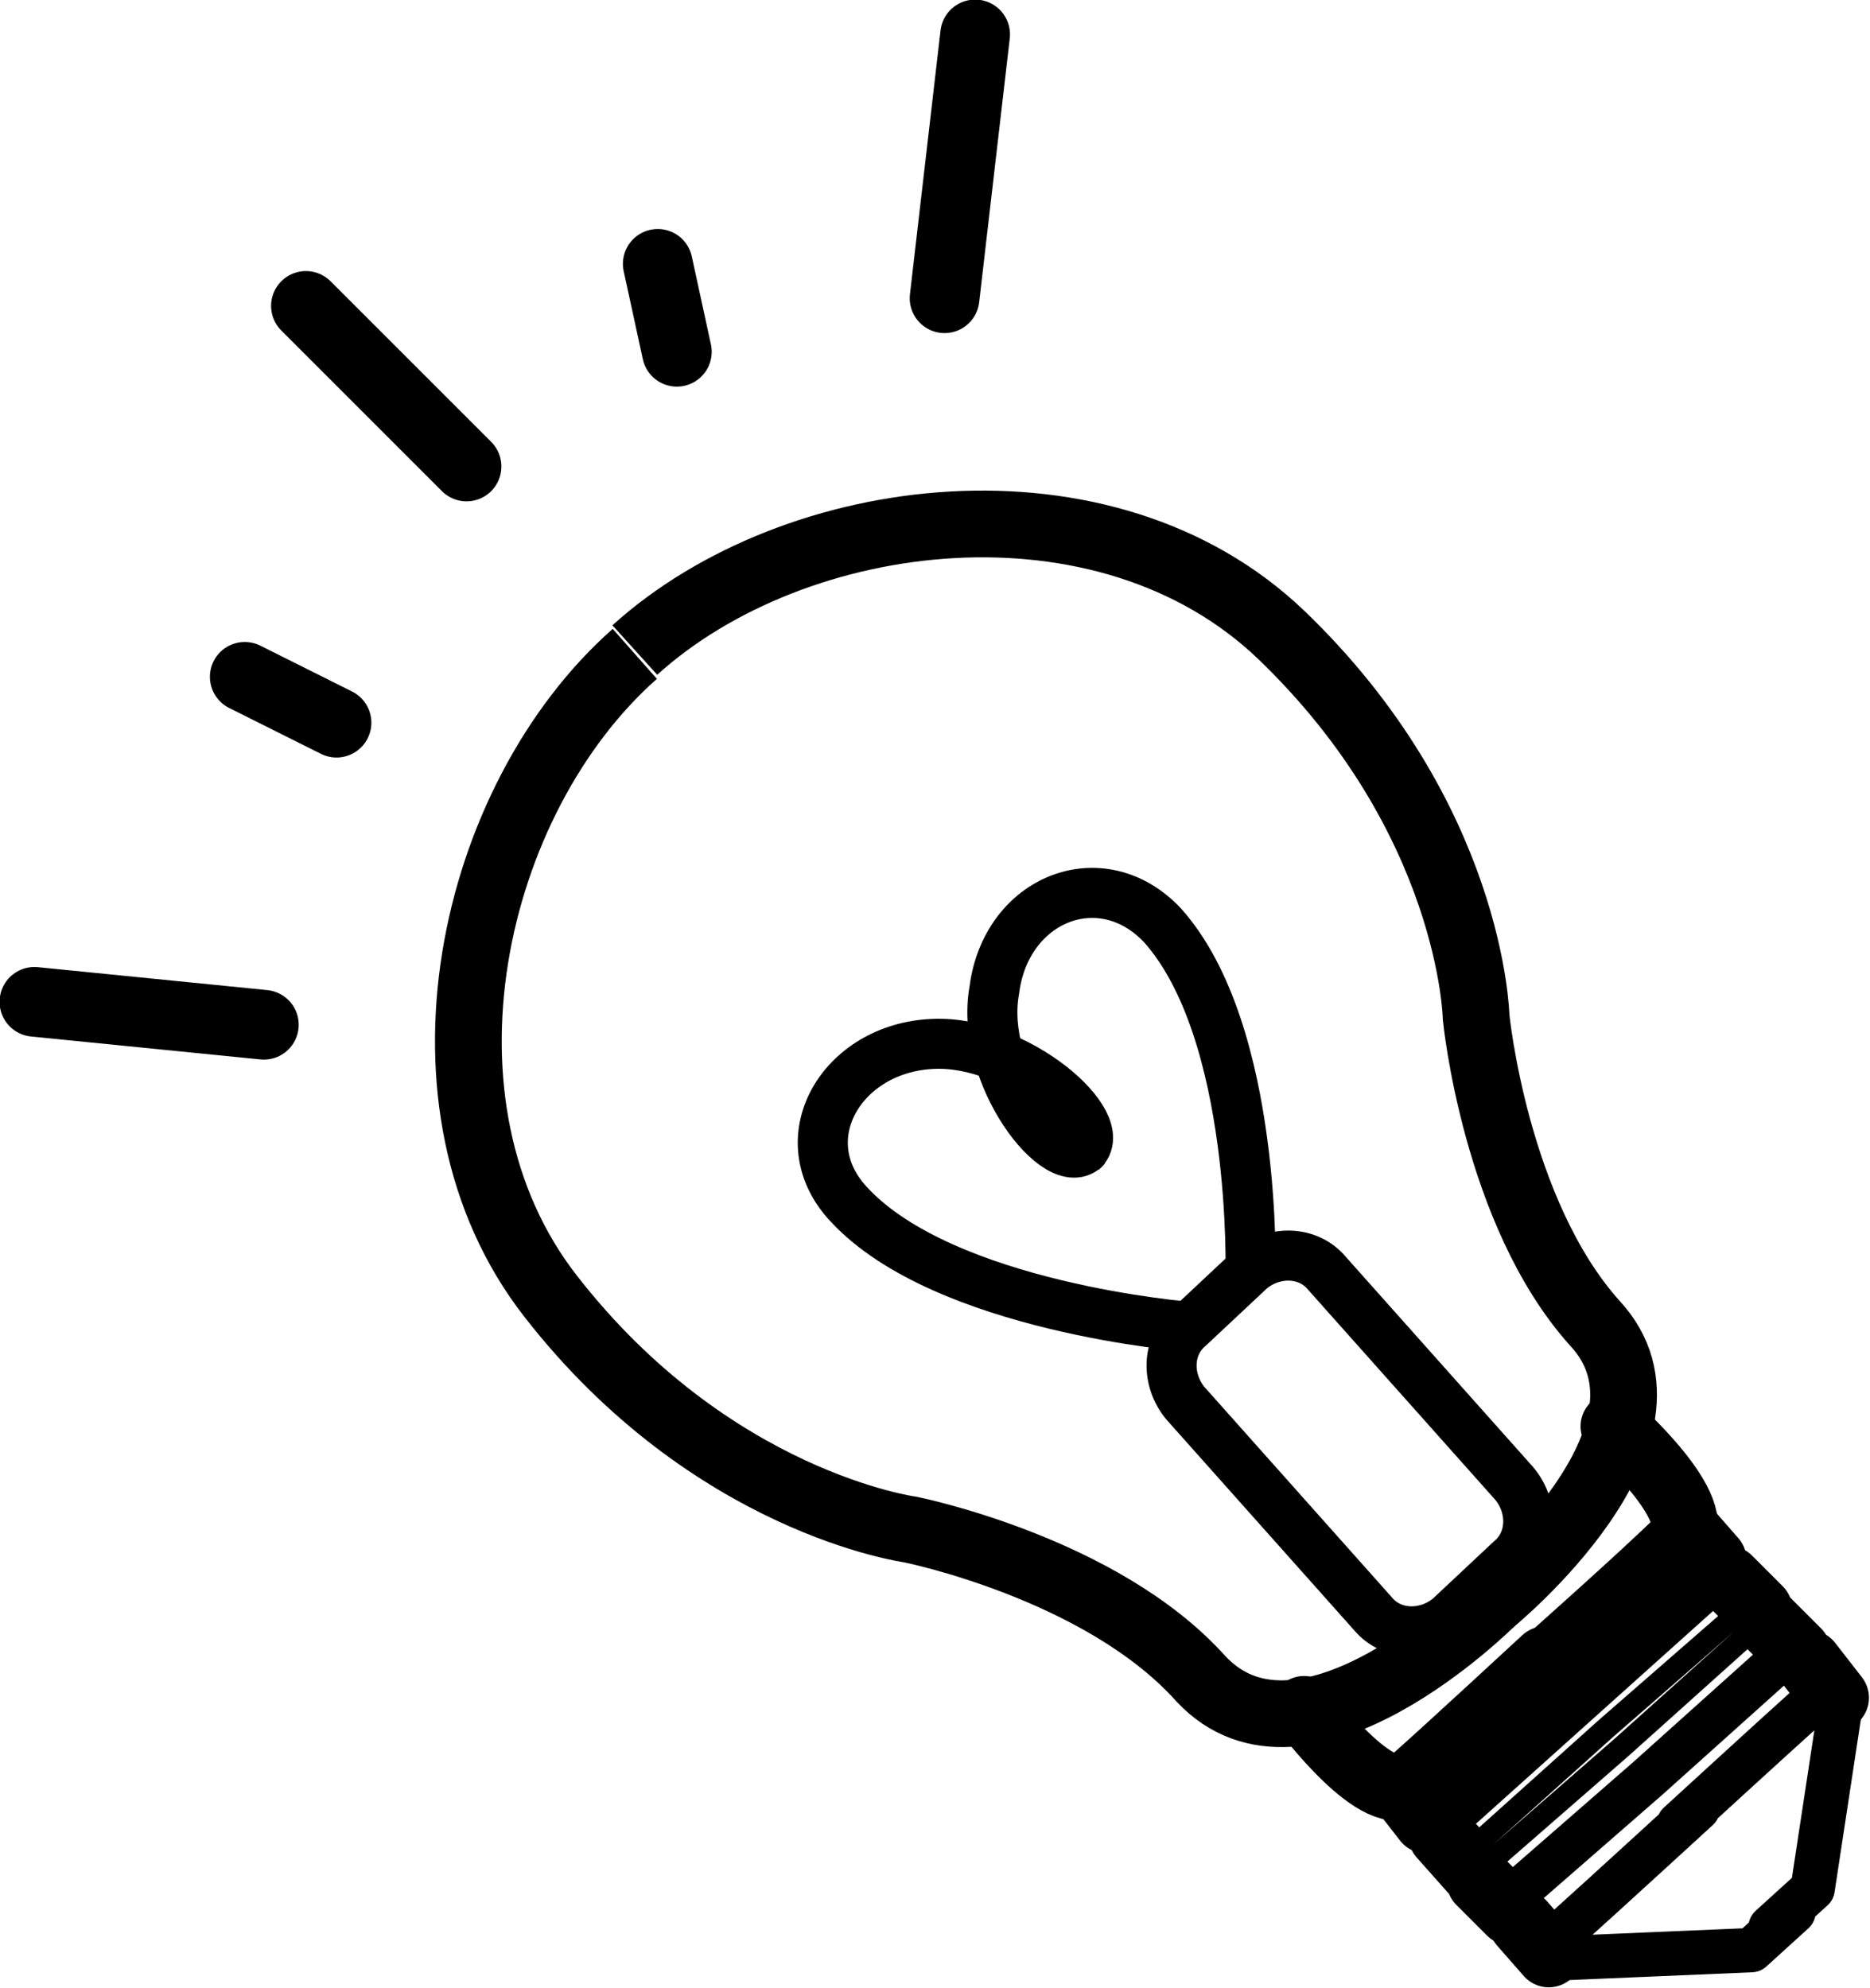
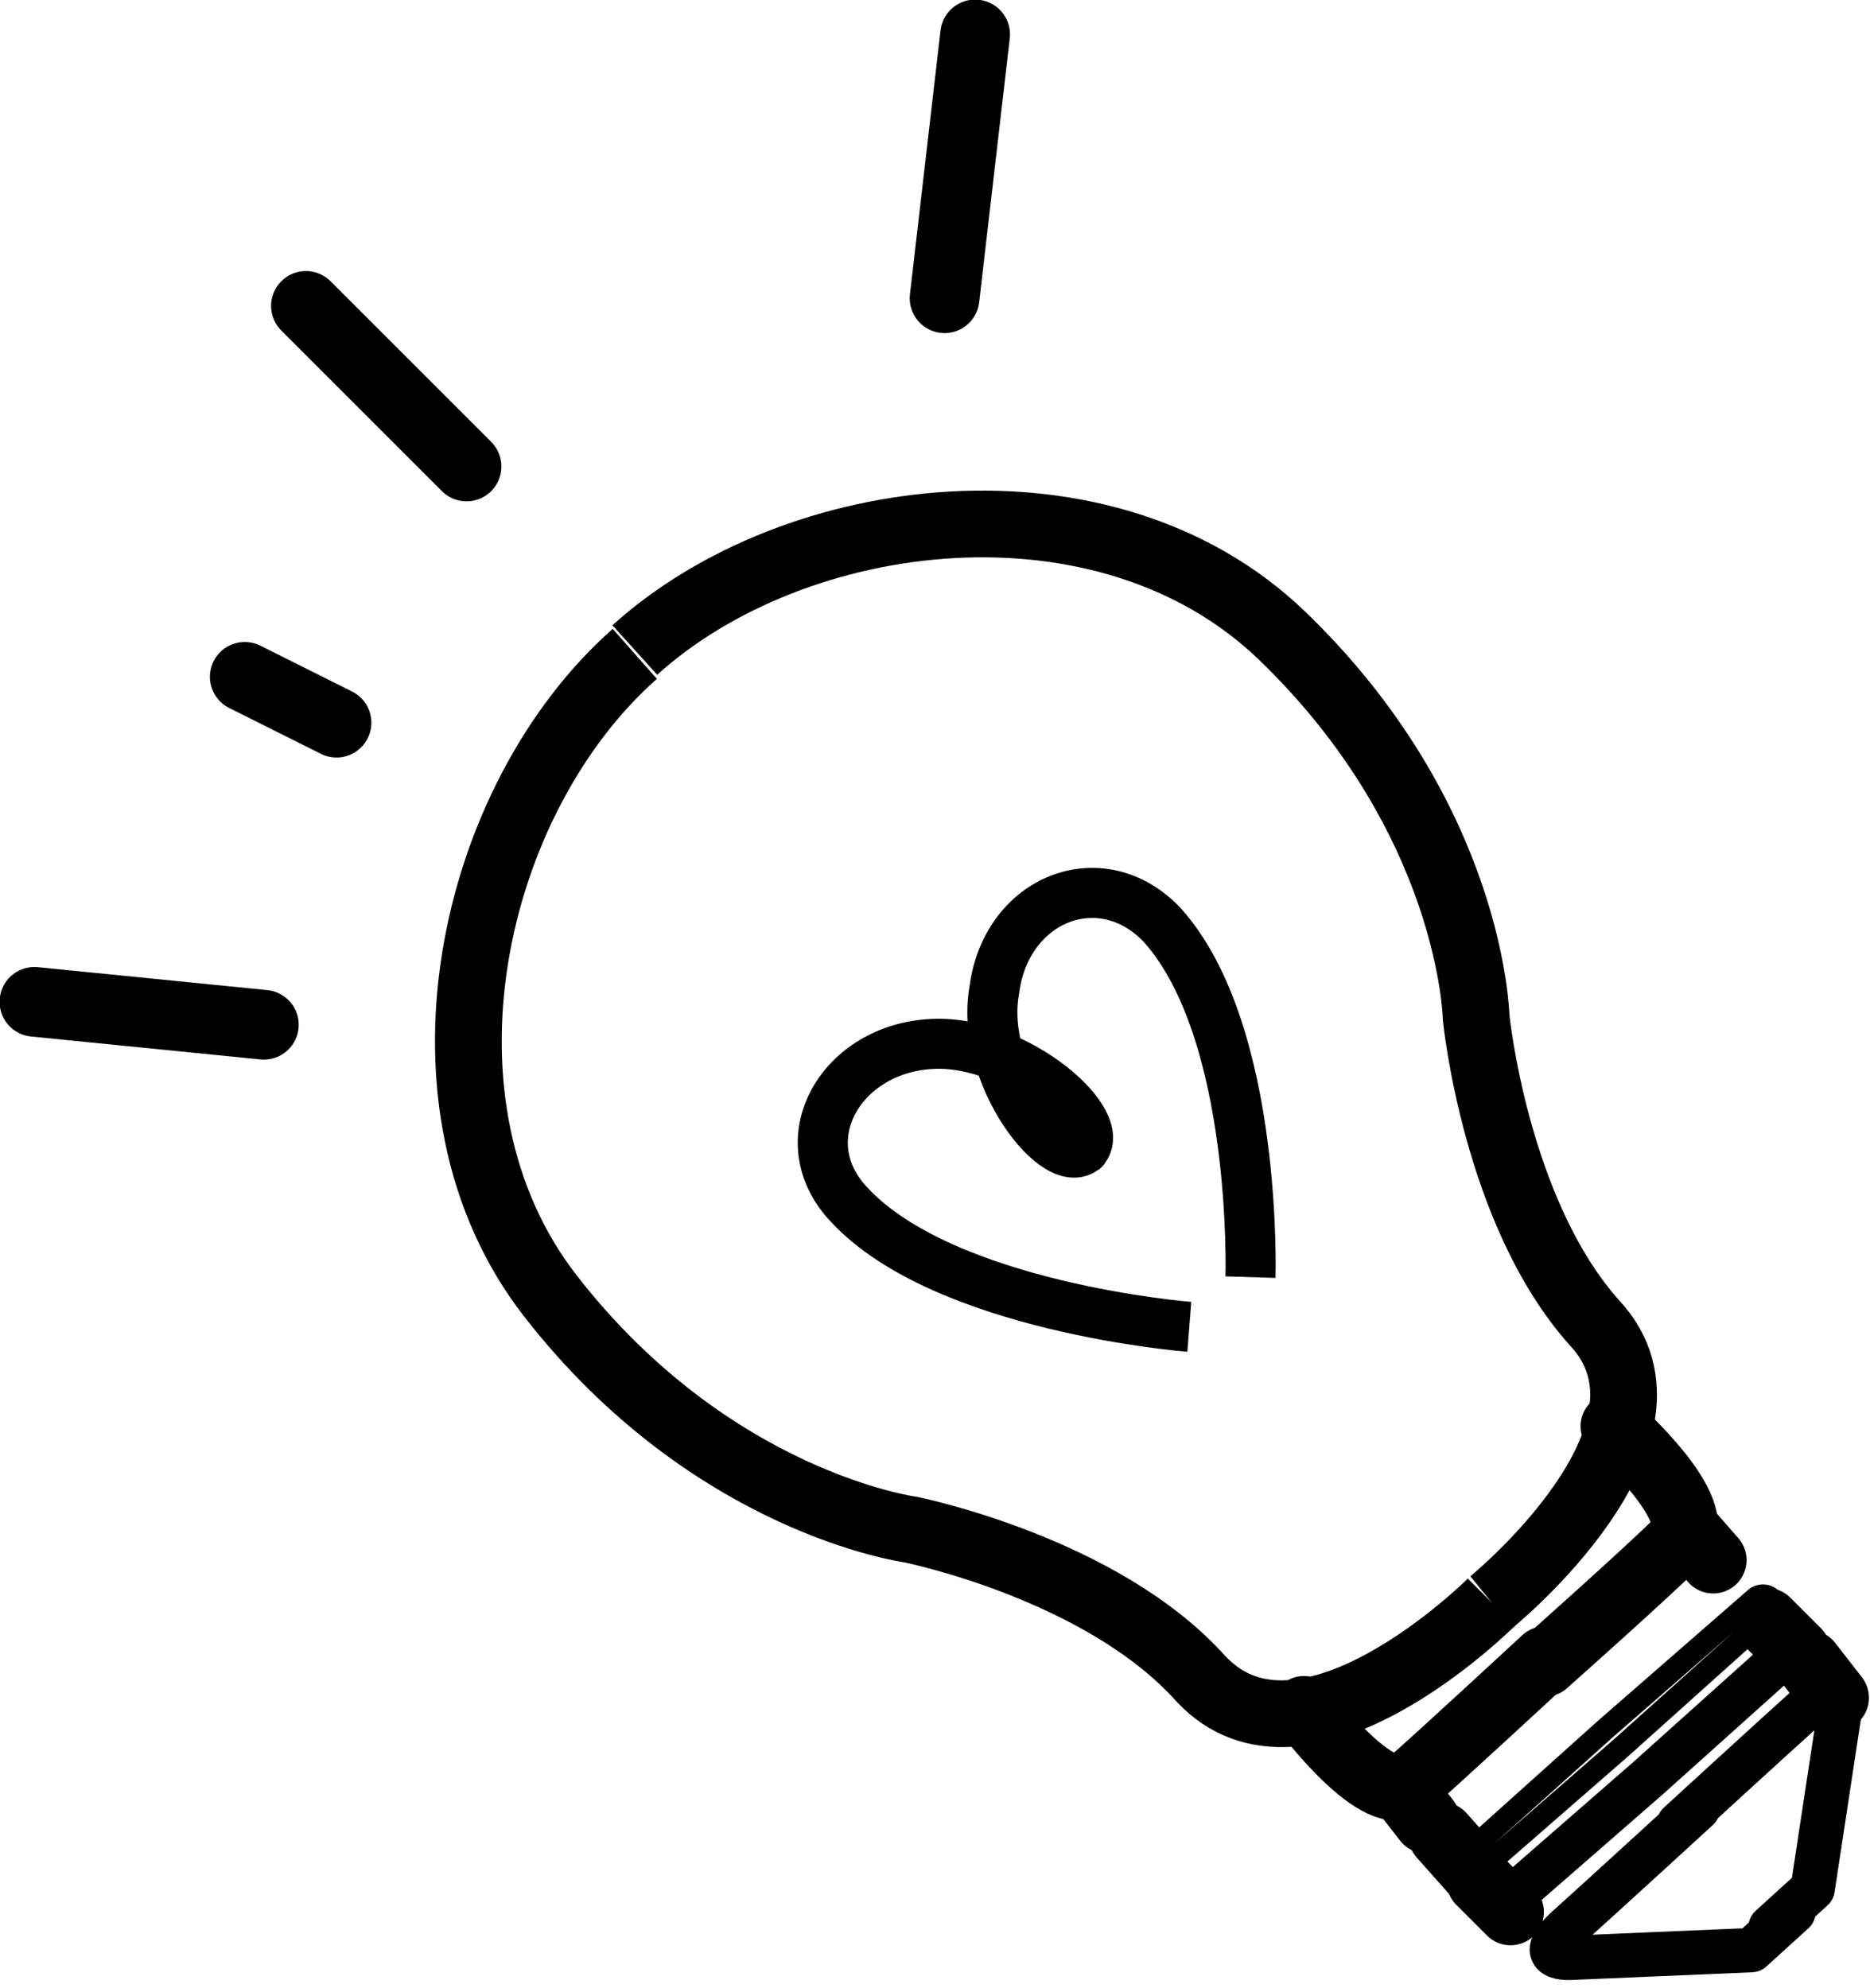
<svg xmlns="http://www.w3.org/2000/svg" version="1.1" id="レイヤー_1" x="0px" y="0px" viewBox="0 0 48.9 52" style="enable-background:new 0 0 48.9 52;" xml:space="preserve">
  <style type="text/css">
	.st0{fill:none;stroke:#000000;stroke-width:1.309;stroke-miterlimit:10;}
	.st1{fill:none;stroke:#000000;stroke-width:1.745;stroke-miterlimit:10;}
	.st2{fill:none;stroke:#000000;stroke-width:1.738;stroke-linecap:round;stroke-linejoin:round;stroke-miterlimit:10;}
	.st3{fill:none;stroke:#000000;stroke-width:1.745;stroke-linecap:round;stroke-linejoin:round;stroke-miterlimit:10;}
	.st4{fill:none;stroke:#000000;stroke-width:0.579;stroke-linecap:round;stroke-linejoin:round;stroke-miterlimit:10;}
	.st5{fill:none;stroke:#000000;stroke-width:1.159;stroke-linecap:round;stroke-linejoin:round;stroke-miterlimit:10;}
	.st6{fill:none;stroke:#000000;stroke-width:1.822;stroke-linecap:round;stroke-linejoin:round;stroke-miterlimit:10;}
</style>
  <g>
-     <path class="st0" d="M39.5,40.8l-1.6,1.5c-0.6,0.5-1.5,0.5-2-0.1L31,36.7c-0.5-0.6-0.5-1.5,0.1-2l1.6-1.5c0.6-0.5,1.5-0.5,2,0.1   l4.9,5.5C40.1,39.4,40.1,40.3,39.5,40.8z" />
    <path class="st1" d="M39,41.9c0,0-4.9,4.9-7.6,2c-2.6-2.9-7.6-3.9-7.6-3.9s-5.2-0.7-9.4-6.1c-3.9-5-2.1-13,2.2-16.8" />
    <path class="st2" d="M34.1,44.7c0,0,2,2.7,2.8,1.9c0.8-0.7,3.5-3.2,3.5-3.2" />
    <line class="st3" x1="36.6" y1="46.7" x2="37.3" y2="47.6" />
    <line class="st3" x1="37.7" y1="48" x2="38.5" y2="48.9" />
    <line class="st3" x1="38.7" y1="49.2" x2="39.5" y2="50" />
-     <line class="st3" x1="39.8" y1="50.3" x2="40.5" y2="51.1" />
    <path class="st1" d="M39,41.9c0,0,5.4-4.4,2.7-7.3c-2.6-2.9-3.1-8-3.1-8s-0.1-5.2-5.1-10c-4.6-4.4-12.7-3.4-16.9,0.4" />
    <path class="st2" d="M42.2,37.3c0,0,2.5,2.2,1.7,3s-3.5,3.2-3.5,3.2" />
-     <path class="st4" d="M41.5,44.7l3.9-3.5c0.1-0.1,0.1-0.3,0-0.4h0c-0.1-0.1-0.3-0.1-0.4,0l-3.9,3.5l0,0l-3.9,3.5   c-0.1,0.1-0.1,0.3,0,0.4l0,0c0.1,0.1,0.3,0.1,0.4,0L41.5,44.7" />
    <g>
      <path class="st4" d="M42.4,45.7l3.9-3.5c0.1-0.1,0.1-0.3,0-0.4h0c-0.1-0.1-0.3-0.1-0.4,0L42,45.2l0,0l-3.9,3.5    c-0.1,0.1-0.1,0.3,0,0.4h0c0.1,0.1,0.3,0.1,0.4,0L42.4,45.7" />
      <path class="st4" d="M43.3,46.7l3.9-3.5c0.1-0.1,0.1-0.3,0-0.4l0,0c-0.1-0.1-0.3-0.1-0.4,0l-3.9,3.5l0,0L39,49.7    c-0.1,0.1-0.1,0.3,0,0.4l0,0c0.1,0.1,0.3,0.1,0.4,0L43.3,46.7" />
    </g>
    <path class="st5" d="M46.3,50.4l1.1-1l0.7-4.6c0,0,0.2-1.1-0.8-0.2c-1,0.9-3.4,3.1-3.4,3.1l0.5-0.4c0,0-2.4,2.2-3.4,3.1   c-1,0.9,0.1,0.8,0.1,0.8l4.7-0.2l1.1-1" />
    <line class="st3" x1="44.1" y1="40" x2="44.8" y2="40.8" />
-     <line class="st3" x1="45.2" y1="41.3" x2="46" y2="42.1" />
    <line class="st3" x1="46.2" y1="42.4" x2="47" y2="43.2" />
    <line class="st3" x1="47.3" y1="43.5" x2="48" y2="44.4" />
    <g>
      <path class="st0" d="M31.1,34.7c0,0-6.4-0.5-8.9-3.2c-1.6-1.7-0.2-4.1,2.2-4.2c2.2-0.1,4.7,2.1,3.9,2.8" />
      <path class="st0" d="M32.7,33.4c0,0,0.2-6.4-2.3-9.2c-1.6-1.7-4.1-0.7-4.4,1.7c-0.4,2.2,1.7,4.9,2.4,4.1" />
    </g>
  </g>
  <line class="st6" x1="0.9" y1="26.2" x2="6.9" y2="26.8" />
  <line class="st6" x1="6.4" y1="17.7" x2="8.8" y2="18.9" />
-   <line class="st6" x1="17.2" y1="6.9" x2="17.7" y2="9.2" />
  <line class="st6" x1="25.5" y1="0.9" x2="24.7" y2="7.8" />
  <line class="st6" x1="8" y1="8" x2="12.2" y2="12.2" />
</svg>